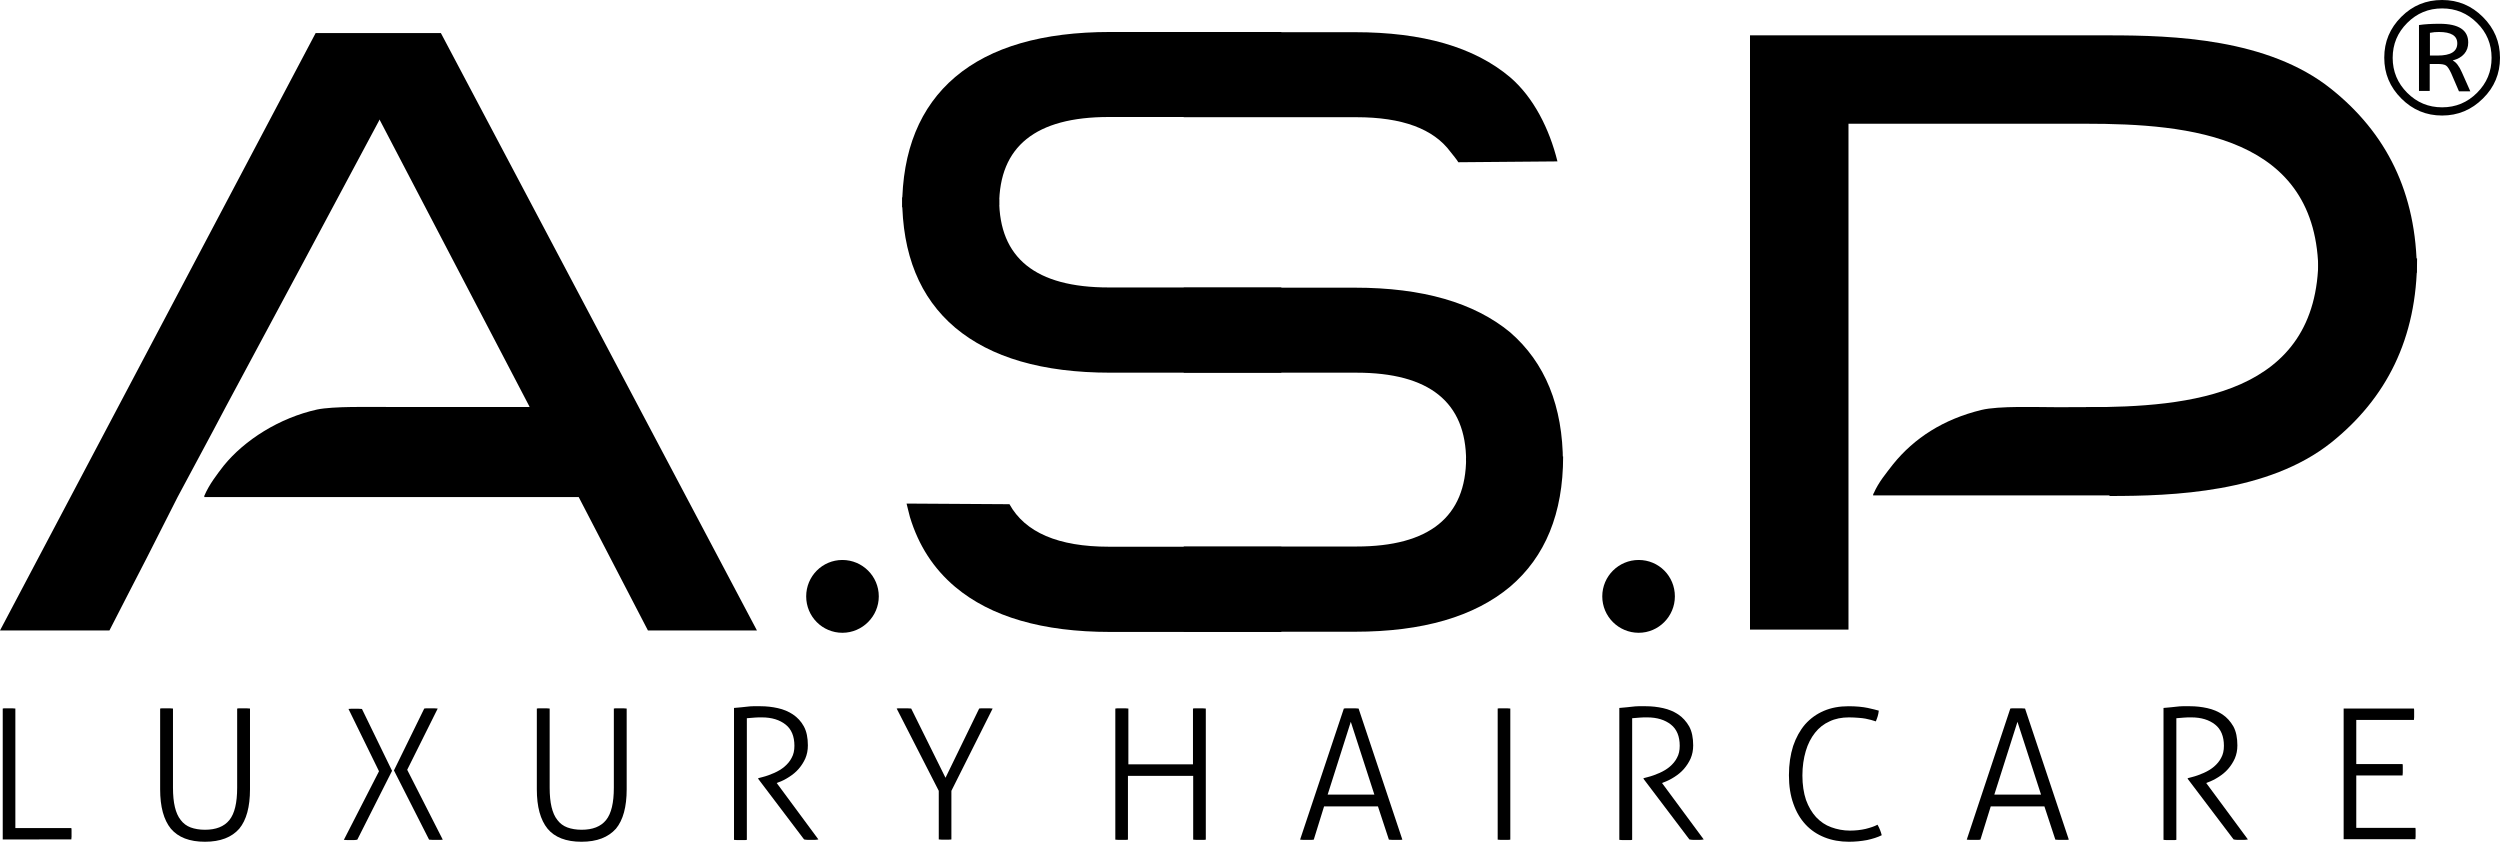
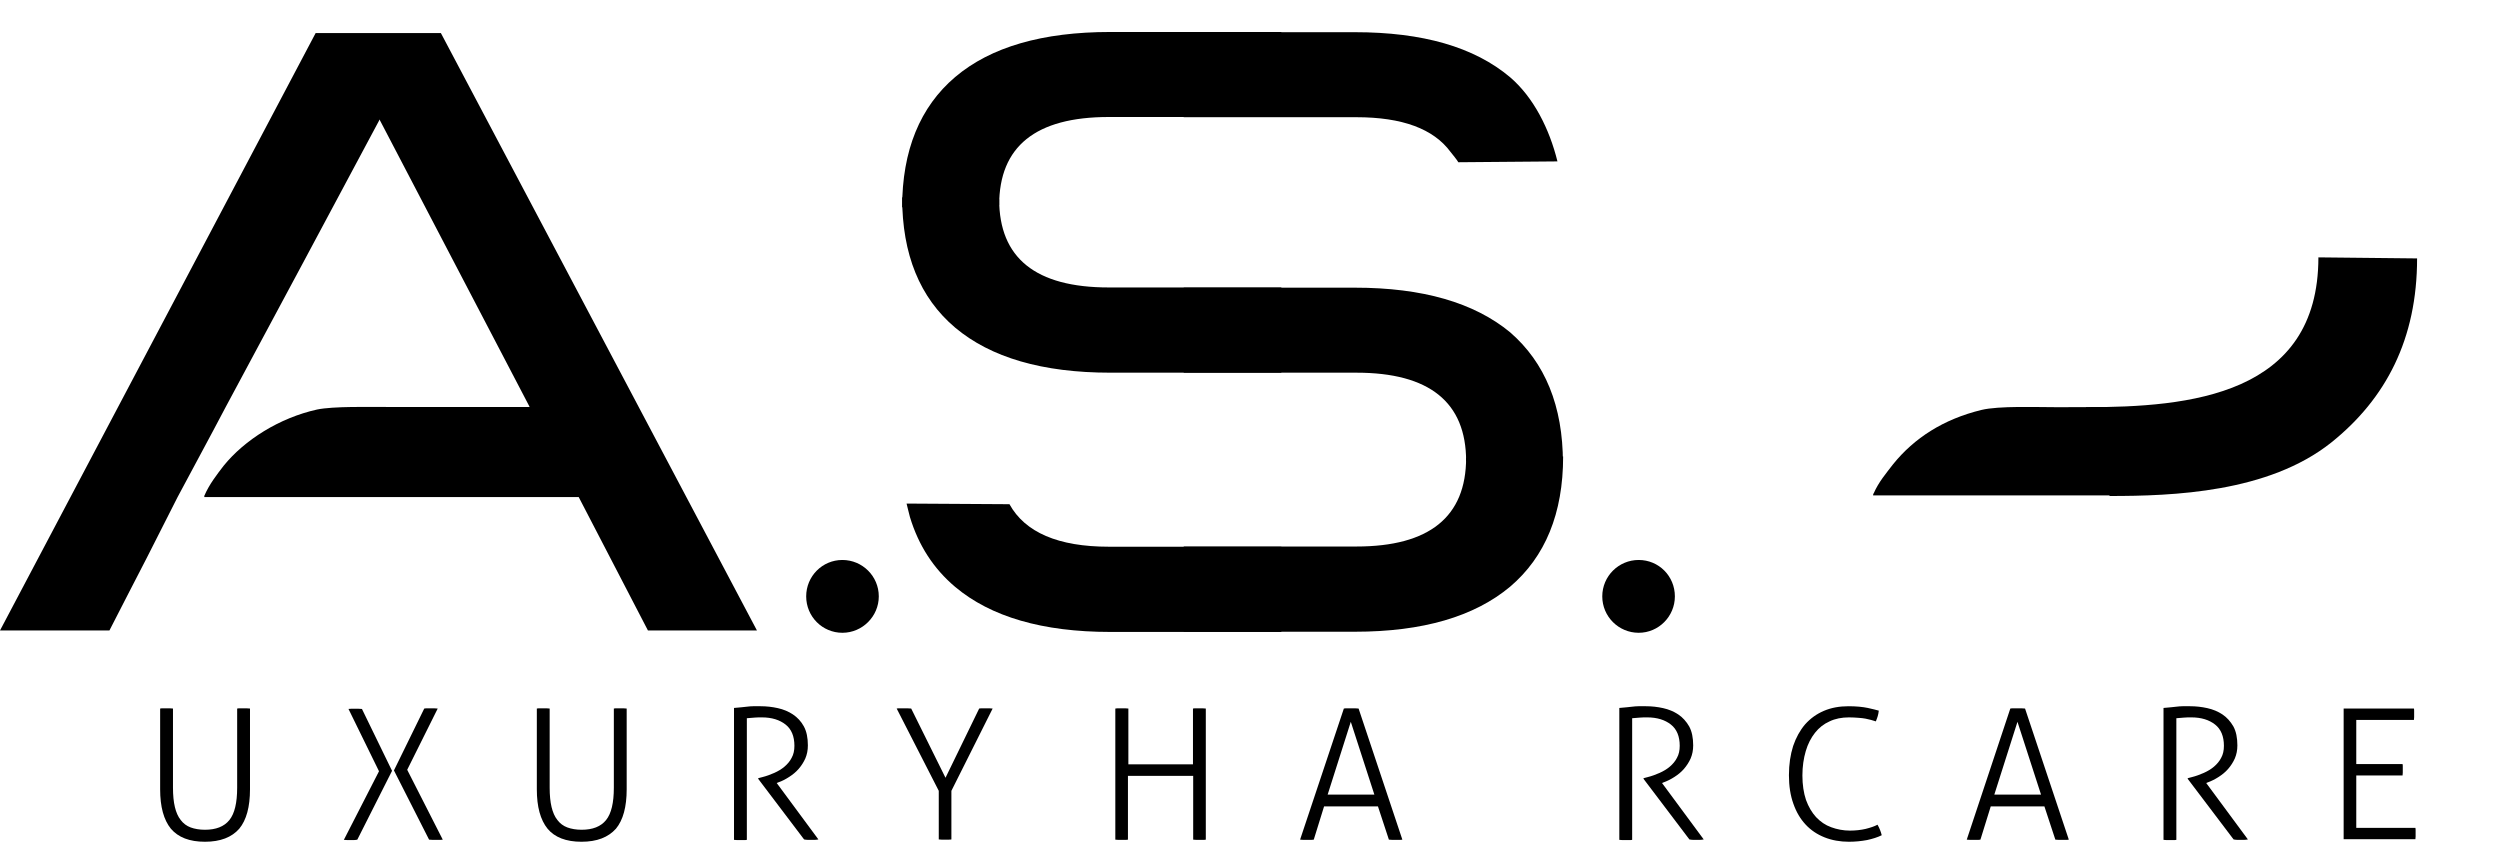
<svg xmlns="http://www.w3.org/2000/svg" version="1.1" id="Ebene_1" x="0px" y="0px" viewBox="0 0 118.8 40" style="enable-background:new 0 0 118.8 40;" xml:space="preserve">
  <style type="text/css">
	.st0{fill-rule:evenodd;clip-rule:evenodd;}
</style>
  <g>
-     <path d="M110.17,13c0-6.56-6.15-7.12-11.05-7.12H87.84v9.05v4.63v3.88v6.48h-4.68V1.68h17.08c3.02,0,7.54,0.15,10.53,2.54   c2.61,2.08,4.08,4.92,4.08,8.74" />
    <path class="st0" d="M100.47,23.54H89.01c0-0.01,0-0.08,0.03-0.1c0.23-0.53,0.59-0.95,0.92-1.38c1-1.24,2.39-2.14,4.2-2.58   c0.83-0.2,2.59-0.13,3.61-0.13c0.54,0,6.78-0.02,6.78-0.02" />
    <path d="M99.12,19.35c4.9,0,11.05-0.55,11.05-7.12l4.69,0.05c0,3.82-1.47,6.66-4.08,8.75c-2.99,2.38-7.52,2.54-10.53,2.54" />
    <path d="M47.97,23.96c0.74,1.34,2.32,2.02,4.72,2.02h8.2v4.05h-8.13c-3.22,0-5.68-0.72-7.37-2.14c-1.03-0.87-1.74-1.97-2.15-3.32   c-0.05-0.21-0.11-0.42-0.16-0.64L47.97,23.96z" />
    <path d="M74.28,21.69c0,2.71-0.85,4.77-2.52,6.19c-1.7,1.42-4.15,2.14-7.38,2.14h-8.13v-4.05h8.21c3.46,0,5.21-1.41,5.21-4.21" />
    <path d="M69.3,7.71c-0.06-0.11-0.29-0.39-0.37-0.49c-0.81-1.1-2.3-1.65-4.47-1.65h-8.21V1.53h8.13c3.22,0,5.67,0.7,7.38,2.14   c1.12,0.96,1.87,2.46,2.25,4L69.3,7.71z" />
    <path d="M42.87,9.85c0-2.7,0.85-4.77,2.52-6.19c1.69-1.43,4.15-2.14,7.37-2.14h8.13v4.04h-8.2c-3.48,0-5.21,1.4-5.21,4.19" />
    <path d="M69.67,21.91c0-2.8-1.75-4.2-5.21-4.2h-8.21v-4.04h8.13c3.22,0,5.67,0.71,7.38,2.12c1.66,1.44,2.51,3.5,2.51,6.2" />
    <path d="M47.48,9.47c0,2.79,1.73,4.19,5.21,4.19h8.2v4.05h-8.13c-3.22,0-5.68-0.72-7.37-2.14c-1.68-1.42-2.52-3.48-2.52-6.19" />
    <path class="st0" d="M15.07,19.46c-1.8,0.4-3.45,1.45-4.44,2.67c-0.33,0.43-0.69,0.89-0.92,1.43c-0.02,0.01,0.01,0.03,0,0.06H27.5   c1.1,2.11,2.19,4.23,3.29,6.34h5.18c-5-9.46-10.02-18.93-15.02-28.39H15c-5,9.46-10,18.93-15,28.39h5.2   c0.59-1.16,1.19-2.31,1.78-3.46c0.49-0.96,0.97-1.92,1.46-2.88c0.75-1.41,1.52-2.82,2.27-4.25c2.45-4.55,4.87-9.09,7.31-13.65V5.69   h0.02c2.37,4.54,4.75,9.09,7.12,13.63v0.02h-6.59C17.55,19.34,15.84,19.3,15.07,19.46" />
    <path class="st0" d="M41.76,28.34c0,0.95-0.78,1.73-1.73,1.73c-0.95,0-1.72-0.77-1.72-1.73c0-0.96,0.77-1.73,1.72-1.73   C40.98,26.61,41.76,27.38,41.76,28.34" />
    <path class="st0" d="M79.59,28.34c0,0.95-0.77,1.73-1.72,1.73c-0.95,0-1.73-0.77-1.73-1.73c0-0.96,0.78-1.73,1.73-1.73   C78.83,26.61,79.59,27.38,79.59,28.34" />
-     <path d="M117.99,4.68c-0.54,0.54-1.19,0.81-1.94,0.81c-0.76,0-1.4-0.27-1.94-0.81s-0.81-1.18-0.81-1.94c0-0.76,0.27-1.4,0.81-1.94   S115.29,0,116.05,0c0.76,0,1.4,0.27,1.94,0.81c0.54,0.54,0.81,1.18,0.81,1.94C118.8,3.5,118.53,4.15,117.99,4.68 M114.39,4.41   c0.46,0.46,1.01,0.69,1.66,0.69c0.65,0,1.2-0.23,1.66-0.69c0.46-0.46,0.69-1.01,0.69-1.66c0-0.65-0.23-1.21-0.69-1.66   c-0.46-0.46-1.01-0.69-1.66-0.69c-0.65,0-1.2,0.23-1.66,0.69c-0.46,0.46-0.69,1.01-0.69,1.66C113.7,3.39,113.93,3.95,114.39,4.41    M115.46,3.02v1.3h-0.51V1.19c0.26-0.04,0.59-0.06,0.98-0.06c0.91,0,1.36,0.3,1.36,0.89c0,0.21-0.06,0.39-0.19,0.54   c-0.13,0.15-0.31,0.25-0.54,0.31v0.01c0.15,0.07,0.3,0.26,0.43,0.56l0.4,0.9h-0.54l-0.37-0.86c-0.09-0.19-0.17-0.32-0.25-0.37   c-0.08-0.05-0.21-0.07-0.41-0.07H115.46z M115.46,2.64h0.37c0.63,0,0.94-0.19,0.94-0.58c0-0.36-0.29-0.54-0.87-0.54   c-0.14,0-0.28,0.01-0.43,0.04V2.64z" />
-     <path d="M0.13,33.67c0.03-0.01,0.08-0.01,0.13-0.01c0.05,0,0.11,0,0.17,0c0.05,0,0.1,0,0.16,0c0.05,0,0.1,0.01,0.14,0.01v5.68h2.66   c0.01,0.03,0.01,0.08,0.01,0.13c0,0.06,0,0.1,0,0.14c0,0.05,0,0.09,0,0.14c0,0.05-0.01,0.09-0.01,0.13H0.13V33.67z" />
    <path d="M7.61,33.67c0.04-0.01,0.09-0.01,0.15-0.01c0.06,0,0.11,0,0.16,0c0.05,0,0.1,0,0.16,0c0.05,0,0.1,0.01,0.14,0.01v3.76   c0,0.36,0.03,0.67,0.09,0.92c0.06,0.25,0.15,0.46,0.28,0.62c0.12,0.16,0.28,0.28,0.47,0.35c0.19,0.07,0.42,0.11,0.68,0.11   c0.52,0,0.91-0.15,1.16-0.46c0.25-0.31,0.37-0.82,0.37-1.54v-3.76c0.04-0.01,0.09-0.01,0.14-0.01c0.05,0,0.1,0,0.16,0   c0.05,0,0.1,0,0.16,0c0.06,0,0.11,0.01,0.15,0.01v3.84c0,0.83-0.17,1.46-0.51,1.87C11.01,39.79,10.47,40,9.74,40   C9,40,8.47,39.79,8.12,39.38c-0.34-0.42-0.51-1.04-0.51-1.87V33.67z" />
    <path d="M16.98,39.9c-0.05,0.01-0.1,0.02-0.16,0.02h-0.16c-0.05,0-0.11,0-0.16,0c-0.06,0-0.11-0.01-0.16-0.01l1.67-3.26l-1.45-2.96   c0.06-0.01,0.12-0.01,0.16-0.01c0.05,0,0.1,0,0.16,0c0.05,0,0.1,0,0.16,0c0.06,0,0.11,0.01,0.16,0.01l1.43,2.94L16.98,39.9z    M18.72,36.61l1.44-2.94c0.05-0.01,0.1-0.01,0.16-0.01c0.06,0,0.11,0,0.16,0c0.06,0,0.12,0,0.16,0c0.04,0,0.1,0.01,0.16,0.01   l-1.45,2.91l1.69,3.32c-0.05,0.01-0.11,0.01-0.17,0.01c-0.06,0-0.12,0-0.17,0c-0.05,0-0.1,0-0.15,0c-0.05,0-0.1-0.01-0.16-0.01   L18.72,36.61z" />
    <path d="M25.51,33.67c0.04-0.01,0.09-0.01,0.15-0.01c0.06,0,0.11,0,0.16,0c0.05,0,0.1,0,0.16,0c0.05,0,0.1,0.01,0.14,0.01v3.76   c0,0.36,0.03,0.67,0.09,0.92c0.06,0.25,0.15,0.46,0.28,0.62c0.12,0.16,0.28,0.28,0.47,0.35c0.19,0.07,0.42,0.11,0.68,0.11   c0.52,0,0.91-0.15,1.16-0.46c0.25-0.31,0.37-0.82,0.37-1.54v-3.76c0.04-0.01,0.09-0.01,0.14-0.01c0.05,0,0.1,0,0.16,0   c0.05,0,0.1,0,0.16,0c0.06,0,0.11,0.01,0.15,0.01v3.84c0,0.83-0.17,1.46-0.51,1.87C28.9,39.79,28.37,40,27.63,40   c-0.73,0-1.27-0.21-1.61-0.62c-0.34-0.42-0.51-1.04-0.51-1.87V33.67z" />
    <path d="M34.9,33.64c0.13-0.01,0.24-0.02,0.33-0.03c0.1-0.01,0.19-0.02,0.28-0.03c0.09-0.01,0.18-0.02,0.28-0.02   c0.1,0,0.21,0,0.35,0c0.28,0,0.55,0.03,0.82,0.09c0.27,0.06,0.51,0.16,0.72,0.3c0.21,0.14,0.39,0.33,0.52,0.57   c0.13,0.24,0.19,0.54,0.19,0.9c0,0.23-0.04,0.43-0.12,0.62c-0.08,0.18-0.19,0.35-0.32,0.5c-0.13,0.15-0.28,0.27-0.45,0.38   c-0.17,0.11-0.34,0.2-0.52,0.26l-0.07,0.03l1.98,2.68c-0.06,0.01-0.12,0.02-0.17,0.02h-0.17h-0.17c-0.06,0-0.11-0.01-0.17-0.02   l-2.18-2.88v-0.03l0.19-0.05c0.2-0.05,0.39-0.12,0.57-0.2c0.18-0.08,0.35-0.18,0.49-0.3c0.14-0.12,0.26-0.26,0.34-0.42   c0.09-0.16,0.13-0.35,0.13-0.57c0-0.45-0.14-0.79-0.42-1.01c-0.28-0.22-0.65-0.34-1.13-0.34c-0.12,0-0.23,0-0.34,0.01   c-0.1,0.01-0.23,0.02-0.37,0.03v5.78c-0.04,0.01-0.09,0.01-0.15,0.01c-0.06,0-0.11,0-0.16,0c-0.05,0-0.1,0-0.16,0   c-0.05,0-0.1-0.01-0.14-0.01V33.64z" />
    <path d="M44.61,37.58l-2-3.91c0.03-0.01,0.08-0.01,0.15-0.01c0.06,0,0.12,0,0.18,0c0.05,0,0.11,0,0.19,0   c0.07,0,0.13,0.01,0.17,0.01l1.63,3.29l1.6-3.29c0.05-0.01,0.1-0.01,0.15-0.01c0.05,0,0.11,0,0.16,0c0.06,0,0.12,0,0.18,0   c0.06,0,0.11,0.01,0.15,0.01l-1.96,3.91v2.31c-0.04,0.01-0.09,0.01-0.14,0.01c-0.05,0-0.1,0-0.16,0c-0.06,0-0.11,0-0.17,0   c-0.06,0-0.1-0.01-0.13-0.01V37.58z" />
    <path d="M53.01,33.67c0.04-0.01,0.09-0.01,0.15-0.01c0.06,0,0.11,0,0.16,0c0.05,0,0.1,0,0.16,0c0.05,0,0.1,0.01,0.14,0.01v2.65   h3.07v-2.65c0.04-0.01,0.09-0.01,0.14-0.01c0.05,0,0.1,0,0.16,0c0.05,0,0.1,0,0.16,0c0.06,0,0.11,0.01,0.15,0.01v6.23   c-0.03,0.01-0.08,0.01-0.13,0.01c-0.05,0-0.11,0-0.17,0c-0.05,0-0.1,0-0.16,0c-0.05,0-0.1-0.01-0.14-0.01v-3.03H53.6v3.03   c-0.04,0.01-0.09,0.01-0.14,0.01c-0.05,0-0.1,0-0.16,0c-0.06,0-0.11,0-0.17,0c-0.05,0-0.1-0.01-0.13-0.01V33.67z" />
    <path d="M63.86,33.67c0.04-0.01,0.1-0.01,0.16-0.01c0.07,0,0.13,0,0.19,0c0.06,0,0.13,0,0.19,0c0.07,0,0.12,0.01,0.16,0.01   l2.08,6.23c-0.03,0.01-0.08,0.01-0.15,0.01c-0.06,0-0.12,0-0.18,0c-0.05,0-0.11,0-0.16,0c-0.06,0-0.11-0.01-0.15-0.01l-0.52-1.58   h-2.56l-0.49,1.58c-0.05,0.01-0.1,0.01-0.16,0.01c-0.06,0-0.12,0-0.17,0c-0.06,0-0.12,0-0.18,0c-0.06,0-0.11-0.01-0.14-0.01   L63.86,33.67z M65.31,37.76l-1.12-3.46l-1.1,3.46H65.31z" />
-     <path d="M71.16,33.67c0.04-0.01,0.09-0.01,0.15-0.01c0.06,0,0.11,0,0.16,0c0.05,0,0.1,0,0.16,0c0.05,0,0.1,0.01,0.14,0.01v6.23   c-0.04,0.01-0.09,0.01-0.14,0.01c-0.05,0-0.1,0-0.16,0c-0.06,0-0.11,0-0.17,0c-0.06,0-0.1-0.01-0.13-0.01V33.67z" />
    <path d="M76.97,33.64c0.13-0.01,0.24-0.02,0.33-0.03c0.1-0.01,0.19-0.02,0.28-0.03c0.09-0.01,0.18-0.02,0.28-0.02   c0.1,0,0.21,0,0.35,0c0.28,0,0.55,0.03,0.82,0.09c0.27,0.06,0.51,0.16,0.72,0.3c0.21,0.14,0.38,0.33,0.52,0.57   c0.13,0.24,0.19,0.54,0.19,0.9c0,0.23-0.04,0.43-0.12,0.62c-0.08,0.18-0.19,0.35-0.32,0.5c-0.13,0.15-0.28,0.27-0.45,0.38   c-0.17,0.11-0.35,0.2-0.52,0.26l-0.07,0.03l1.98,2.68c-0.06,0.01-0.12,0.02-0.17,0.02h-0.17h-0.17c-0.06,0-0.11-0.01-0.17-0.02   l-2.18-2.88v-0.03l0.19-0.05c0.2-0.05,0.39-0.12,0.57-0.2c0.18-0.08,0.35-0.18,0.49-0.3c0.14-0.12,0.26-0.26,0.34-0.42   c0.09-0.16,0.13-0.35,0.13-0.57c0-0.45-0.14-0.79-0.42-1.01c-0.28-0.22-0.65-0.34-1.13-0.34c-0.12,0-0.23,0-0.34,0.01   c-0.1,0.01-0.23,0.02-0.37,0.03v5.78c-0.04,0.01-0.09,0.01-0.15,0.01c-0.06,0-0.11,0-0.16,0c-0.05,0-0.1,0-0.16,0   c-0.05,0-0.1-0.01-0.14-0.01V33.64z" />
    <path d="M89.22,39.19c0.05,0.09,0.09,0.17,0.12,0.25c0.03,0.08,0.06,0.16,0.08,0.25c-0.2,0.1-0.43,0.17-0.7,0.23   C88.45,39.97,88.16,40,87.86,40c-0.42,0-0.81-0.07-1.16-0.21c-0.35-0.14-0.65-0.34-0.9-0.61c-0.25-0.27-0.44-0.59-0.58-0.99   c-0.14-0.39-0.21-0.84-0.21-1.35c0-0.52,0.07-0.98,0.2-1.39c0.14-0.41,0.33-0.75,0.57-1.03c0.25-0.28,0.54-0.49,0.89-0.64   c0.35-0.15,0.74-0.22,1.17-0.22c0.36,0,0.67,0.03,0.91,0.08c0.24,0.05,0.42,0.1,0.53,0.13c-0.01,0.1-0.03,0.19-0.05,0.26   c-0.02,0.07-0.05,0.15-0.09,0.25c-0.08-0.02-0.15-0.05-0.23-0.07c-0.08-0.02-0.17-0.04-0.26-0.06c-0.1-0.02-0.21-0.03-0.34-0.04   c-0.13-0.01-0.28-0.02-0.45-0.02c-0.34,0-0.65,0.06-0.92,0.19c-0.27,0.12-0.5,0.3-0.69,0.54c-0.19,0.24-0.34,0.53-0.44,0.87   c-0.1,0.34-0.16,0.73-0.16,1.16c0,0.44,0.06,0.83,0.17,1.16c0.12,0.33,0.28,0.6,0.48,0.82c0.21,0.22,0.44,0.38,0.72,0.48   c0.27,0.1,0.57,0.16,0.89,0.16c0.27,0,0.52-0.03,0.74-0.08C88.89,39.33,89.07,39.27,89.22,39.19" />
    <path d="M95.53,33.67c0.04-0.01,0.1-0.01,0.16-0.01c0.07,0,0.13,0,0.19,0c0.06,0,0.13,0,0.19,0c0.07,0,0.12,0.01,0.16,0.01   l2.08,6.23c-0.03,0.01-0.08,0.01-0.15,0.01c-0.06,0-0.12,0-0.18,0c-0.05,0-0.11,0-0.16,0c-0.06,0-0.11-0.01-0.15-0.01l-0.52-1.58   H94.6l-0.49,1.58c-0.05,0.01-0.1,0.01-0.16,0.01c-0.06,0-0.12,0-0.17,0c-0.06,0-0.12,0-0.18,0c-0.06,0-0.11-0.01-0.14-0.01   L95.53,33.67z M96.99,37.76l-1.12-3.46l-1.1,3.46H96.99z" />
    <path d="M102.83,33.64c0.13-0.01,0.24-0.02,0.33-0.03c0.1-0.01,0.19-0.02,0.28-0.03c0.09-0.01,0.18-0.02,0.28-0.02   c0.1,0,0.21,0,0.35,0c0.28,0,0.55,0.03,0.82,0.09c0.27,0.06,0.51,0.16,0.72,0.3c0.21,0.14,0.38,0.33,0.52,0.57   c0.13,0.24,0.19,0.54,0.19,0.9c0,0.23-0.04,0.43-0.12,0.62c-0.08,0.18-0.19,0.35-0.32,0.5c-0.13,0.15-0.28,0.27-0.45,0.38   c-0.17,0.11-0.35,0.2-0.52,0.26l-0.07,0.03l1.98,2.68c-0.06,0.01-0.12,0.02-0.17,0.02h-0.17h-0.17c-0.06,0-0.11-0.01-0.17-0.02   l-2.18-2.88v-0.03l0.19-0.05c0.2-0.05,0.39-0.12,0.57-0.2c0.18-0.08,0.35-0.18,0.49-0.3c0.14-0.12,0.26-0.26,0.34-0.42   c0.09-0.16,0.13-0.35,0.13-0.57c0-0.45-0.14-0.79-0.42-1.01c-0.28-0.22-0.65-0.34-1.13-0.34c-0.12,0-0.23,0-0.34,0.01   c-0.1,0.01-0.23,0.02-0.37,0.03v5.78c-0.04,0.01-0.09,0.01-0.15,0.01c-0.06,0-0.11,0-0.16,0c-0.05,0-0.1,0-0.16,0   c-0.05,0-0.1-0.01-0.14-0.01V33.64z" />
    <path d="M111.38,33.67h3.33c0.01,0.03,0.01,0.08,0.01,0.13c0,0.05,0,0.1,0,0.14c0,0.04,0,0.09,0,0.14c0,0.05-0.01,0.1-0.01,0.13   h-2.74v2.1h2.2c0.01,0.03,0.01,0.08,0.01,0.13c0,0.05,0,0.1,0,0.14c0,0.04,0,0.09,0,0.14c0,0.06-0.01,0.1-0.01,0.13h-2.2v2.49h2.81   c0.01,0.03,0.01,0.08,0.01,0.13c0,0.05,0,0.1,0,0.14c0,0.04,0,0.09,0,0.14c0,0.05-0.01,0.1-0.01,0.13h-3.41V33.67z" />
  </g>
</svg>